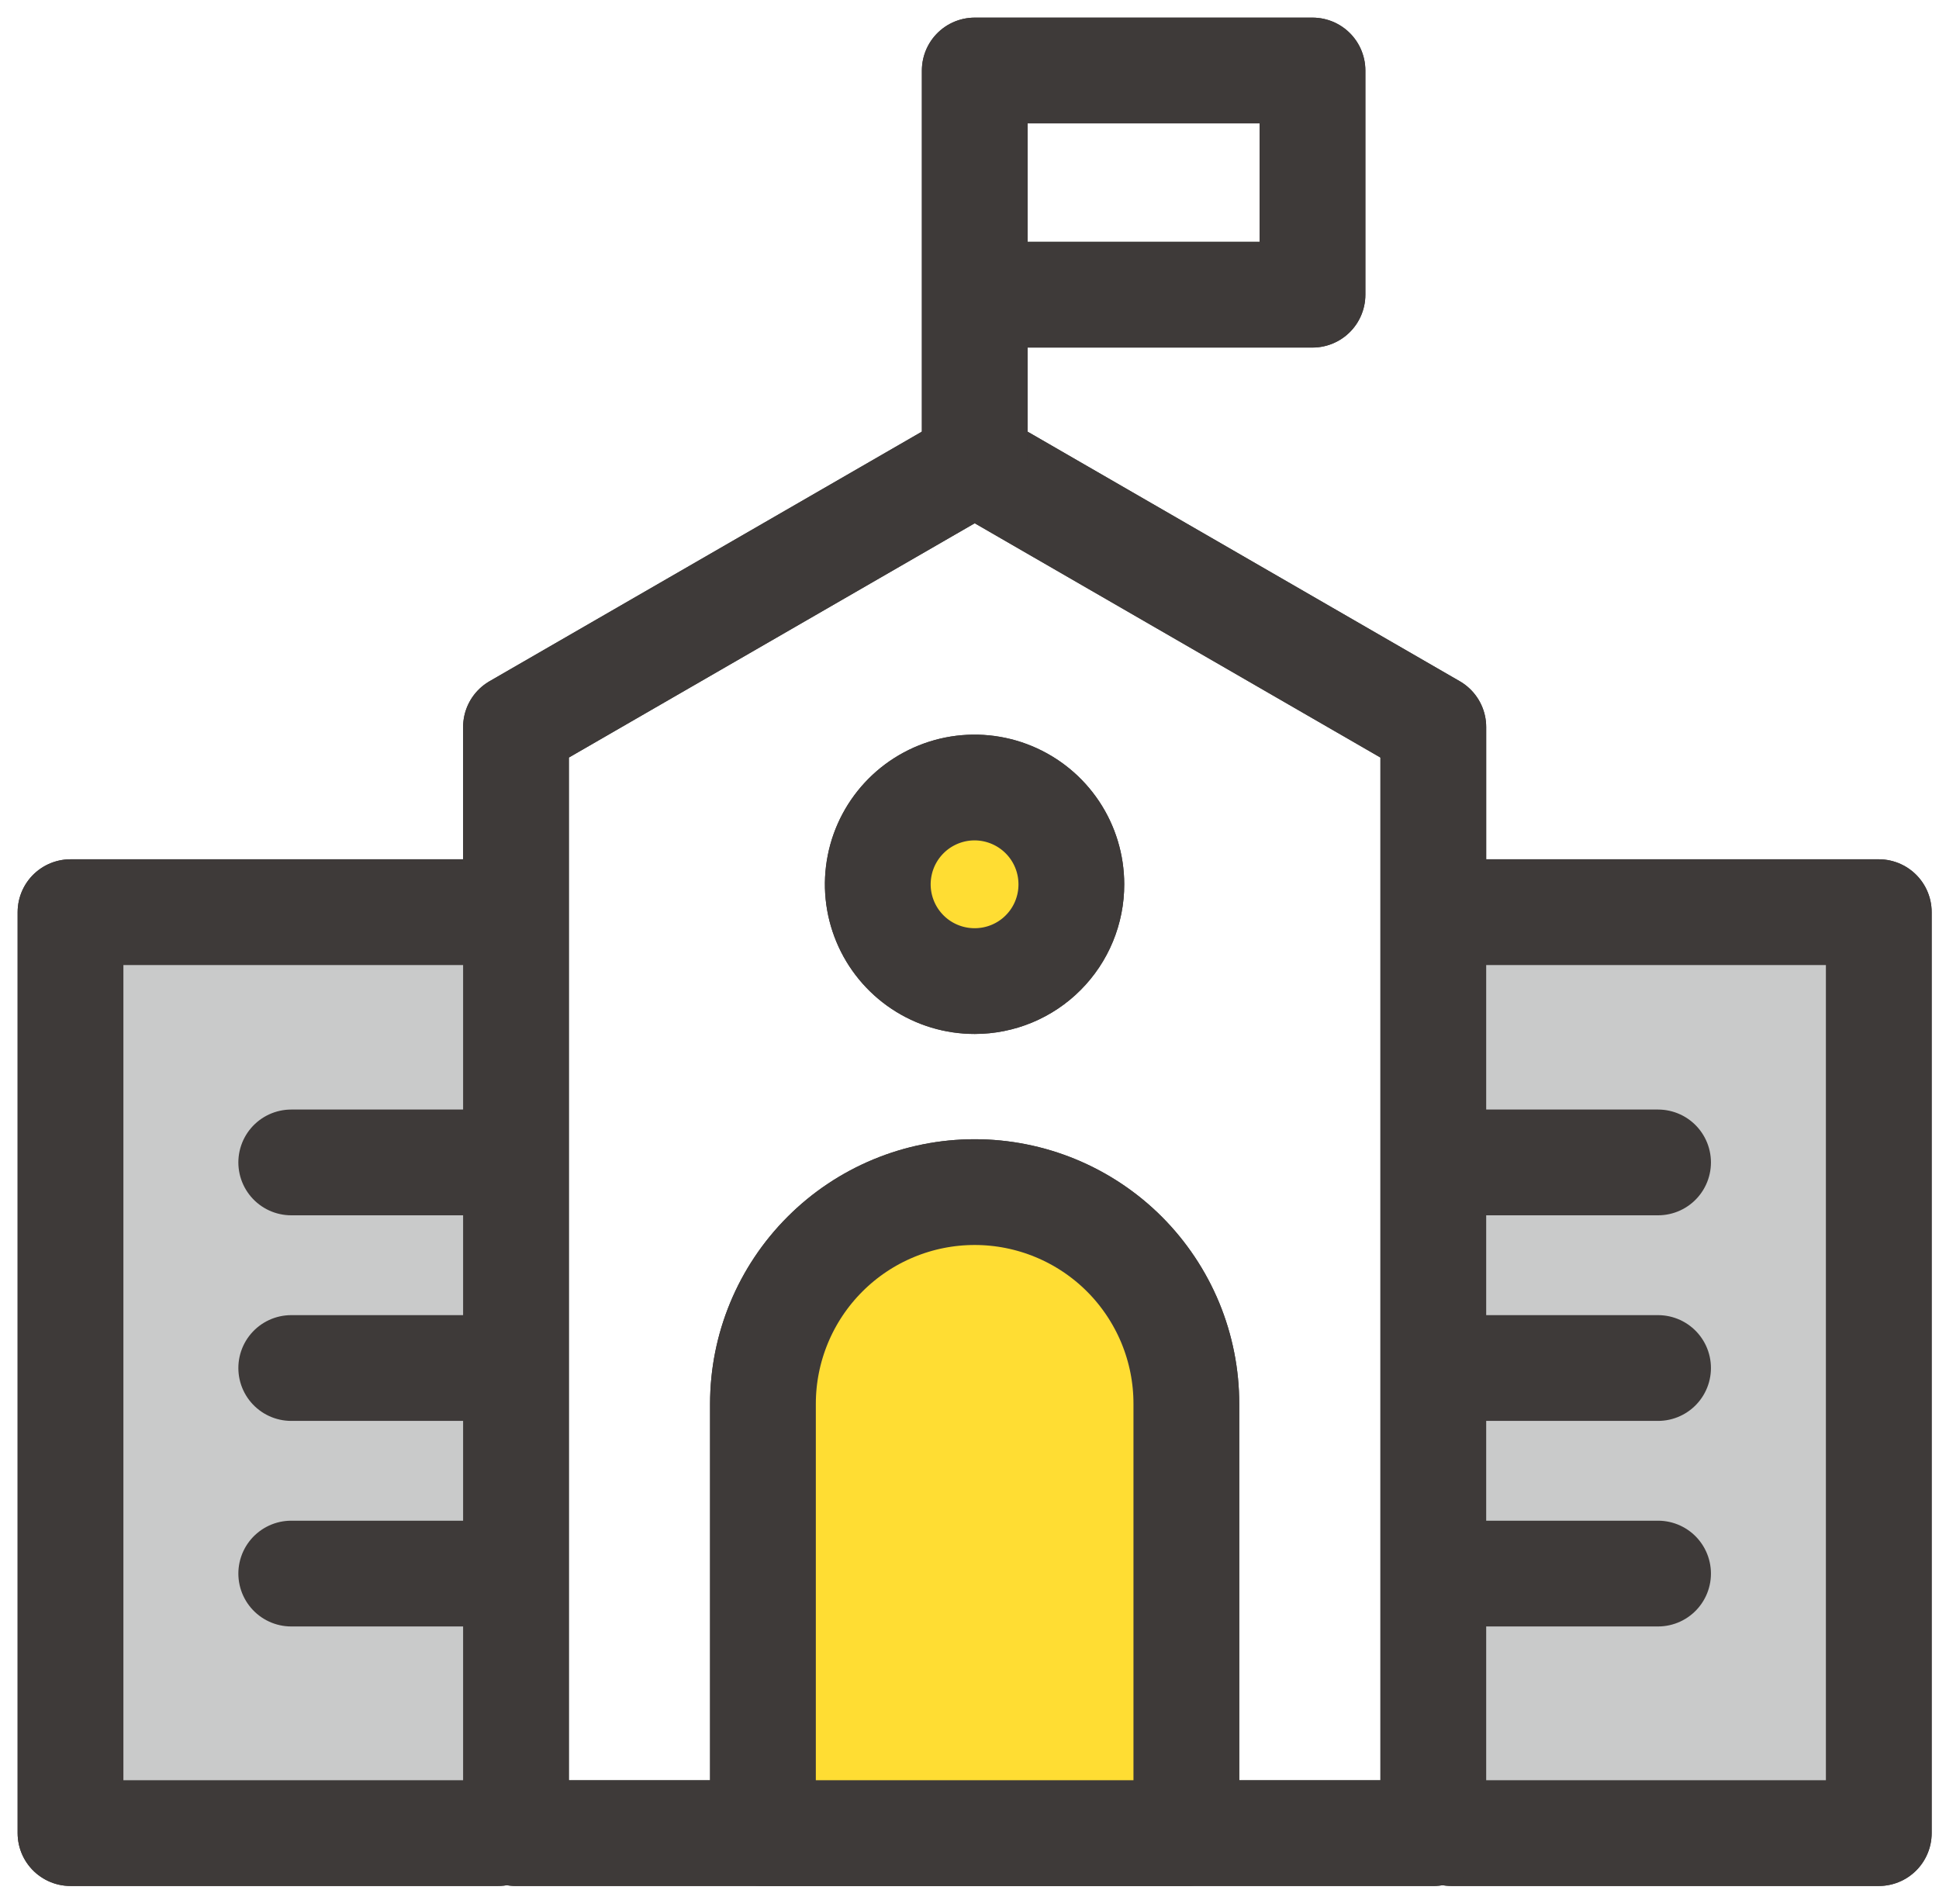
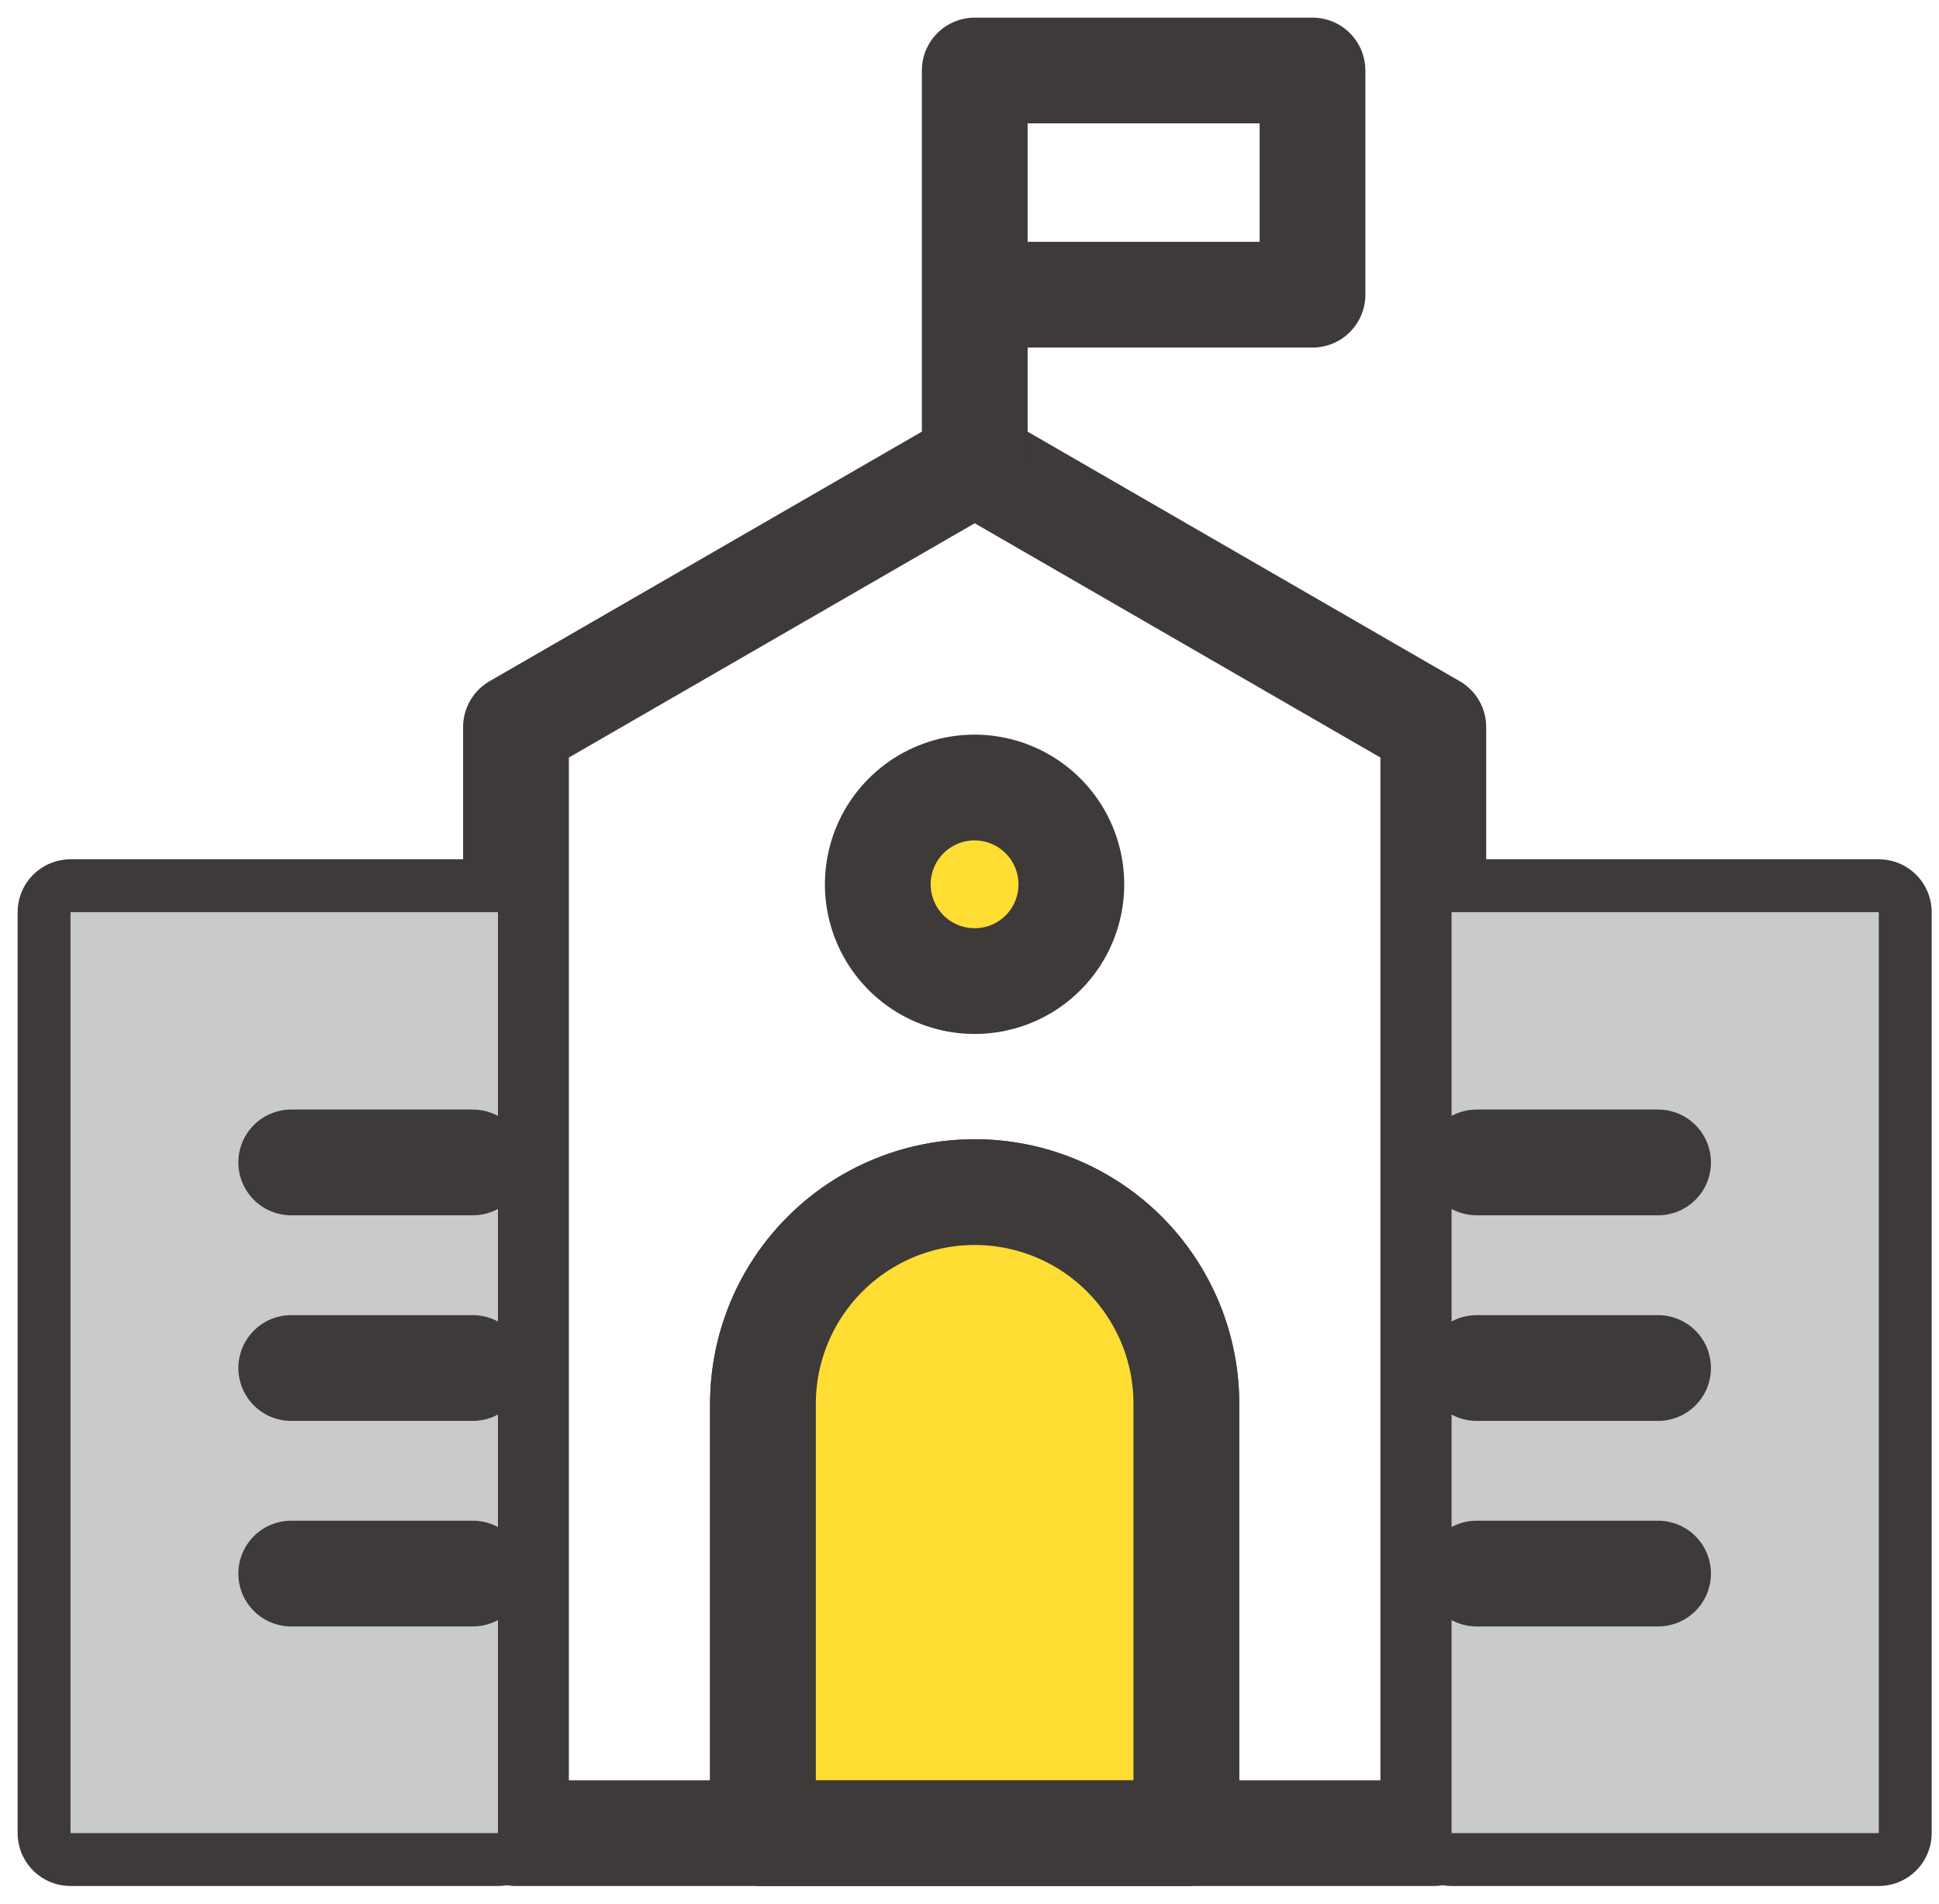
<svg xmlns="http://www.w3.org/2000/svg" width="55" height="54" viewBox="0 0 55 54" fill="none">
  <path d="M14.124 51.999H2V25.875H14.124" fill="#C9CACA" />
  <path d="M14.124 51.999H2V25.875H14.124" stroke="#3E3A39" stroke-width="3" stroke-linecap="round" stroke-linejoin="round" />
  <path d="M41.174 51.999H53.292V25.875H41.174" fill="#C9CACA" />
  <path d="M41.174 51.999H53.292V25.875H41.174" stroke="#3E3A39" stroke-width="3" stroke-linecap="round" stroke-linejoin="round" />
  <path d="M40.656 20.623L27.648 13.111L14.636 20.623V52H40.656V20.623Z" stroke="#3E3A39" stroke-width="3" stroke-linecap="round" stroke-linejoin="round" />
  <path d="M27.649 13.111V2H37.229V8.359H27.649" stroke="#3E3A39" stroke-width="3" stroke-linecap="round" stroke-linejoin="round" />
  <path d="M33.651 51.999H21.641V39.824C21.641 38.231 22.274 36.703 23.401 35.576C24.527 34.449 26.055 33.816 27.648 33.816V33.816C28.437 33.816 29.218 33.972 29.947 34.274C30.675 34.576 31.337 35.018 31.895 35.576C32.452 36.134 32.894 36.797 33.196 37.525C33.497 38.254 33.652 39.035 33.651 39.824V51.999Z" fill="#FFDD33" stroke="#3E3A39" stroke-width="3" stroke-linecap="round" stroke-linejoin="round" />
  <path d="M30.389 25.085C30.389 24.541 30.228 24.011 29.926 23.559C29.624 23.107 29.195 22.756 28.693 22.548C28.191 22.34 27.639 22.286 27.106 22.392C26.574 22.499 26.084 22.761 25.701 23.145C25.317 23.53 25.056 24.019 24.951 24.552C24.845 25.085 24.9 25.637 25.109 26.139C25.317 26.64 25.67 27.069 26.122 27.37C26.575 27.671 27.106 27.831 27.649 27.83C28.009 27.83 28.366 27.759 28.699 27.621C29.032 27.483 29.334 27.281 29.588 27.026C29.843 26.771 30.045 26.468 30.182 26.135C30.319 25.802 30.39 25.445 30.389 25.085V25.085Z" fill="#FFDD33" stroke="#3E3A39" stroke-width="3" stroke-linecap="round" stroke-linejoin="round" />
  <path d="M8.261 32.974H13.41" stroke="#3E3A39" stroke-width="3" stroke-linecap="round" stroke-linejoin="round" />
  <path d="M8.261 38.806H13.41" stroke="#3E3A39" stroke-width="3" stroke-linecap="round" stroke-linejoin="round" />
  <path d="M8.261 44.637H13.41" stroke="#3E3A39" stroke-width="3" stroke-linecap="round" stroke-linejoin="round" />
  <path d="M41.887 32.974H47.031" stroke="#3E3A39" stroke-width="3" stroke-linecap="round" stroke-linejoin="round" />
  <path d="M41.887 38.806H47.031" stroke="#3E3A39" stroke-width="3" stroke-linecap="round" stroke-linejoin="round" />
  <path d="M41.887 44.637H47.031" stroke="#3E3A39" stroke-width="3" stroke-linecap="round" stroke-linejoin="round" />
  <path d="M14.124 51.999H2V25.875H14.124" fill="#C9CACA" />
-   <path d="M14.124 51.999H2V25.875H14.124" stroke="#3E3A39" stroke-width="3" stroke-linecap="round" stroke-linejoin="round" />
  <path d="M41.174 51.999H53.292V25.875H41.174" fill="#C9CACA" />
-   <path d="M41.174 51.999H53.292V25.875H41.174" stroke="#3E3A39" stroke-width="3" stroke-linecap="round" stroke-linejoin="round" />
-   <path d="M40.656 20.623L27.648 13.111L14.636 20.623V52H40.656V20.623Z" stroke="#3E3A39" stroke-width="3" stroke-linecap="round" stroke-linejoin="round" />
-   <path d="M27.649 13.111V2H37.229V8.359H27.649" stroke="#3E3A39" stroke-width="3" stroke-linecap="round" stroke-linejoin="round" />
  <path d="M33.651 51.999H21.641V39.824C21.641 38.231 22.274 36.703 23.401 35.576C24.527 34.449 26.055 33.816 27.648 33.816V33.816C28.437 33.816 29.218 33.972 29.947 34.274C30.675 34.576 31.337 35.018 31.895 35.576C32.452 36.134 32.894 36.797 33.196 37.525C33.497 38.254 33.652 39.035 33.651 39.824V51.999Z" fill="#FFDD33" stroke="#3E3A39" stroke-width="3" stroke-linecap="round" stroke-linejoin="round" />
-   <path d="M30.389 25.085C30.389 24.541 30.228 24.011 29.926 23.559C29.624 23.107 29.195 22.756 28.693 22.548C28.191 22.34 27.639 22.286 27.106 22.392C26.574 22.499 26.084 22.761 25.701 23.145C25.317 23.53 25.056 24.019 24.951 24.552C24.845 25.085 24.9 25.637 25.109 26.139C25.317 26.64 25.67 27.069 26.122 27.37C26.575 27.671 27.106 27.831 27.649 27.83C28.009 27.83 28.366 27.759 28.699 27.621C29.032 27.483 29.334 27.281 29.588 27.026C29.843 26.771 30.045 26.468 30.182 26.135C30.319 25.802 30.39 25.445 30.389 25.085V25.085Z" fill="#FFDD33" stroke="#3E3A39" stroke-width="3" stroke-linecap="round" stroke-linejoin="round" />
  <path d="M8.261 32.974H13.41" stroke="#3E3A39" stroke-width="3" stroke-linecap="round" stroke-linejoin="round" />
  <path d="M8.261 38.806H13.41" stroke="#3E3A39" stroke-width="3" stroke-linecap="round" stroke-linejoin="round" />
  <path d="M8.261 44.637H13.41" stroke="#3E3A39" stroke-width="3" stroke-linecap="round" stroke-linejoin="round" />
  <path d="M41.887 32.974H47.031" stroke="#3E3A39" stroke-width="3" stroke-linecap="round" stroke-linejoin="round" />
  <path d="M41.887 38.806H47.031" stroke="#3E3A39" stroke-width="3" stroke-linecap="round" stroke-linejoin="round" />
  <path d="M41.887 44.637H47.031" stroke="#3E3A39" stroke-width="3" stroke-linecap="round" stroke-linejoin="round" />
</svg>